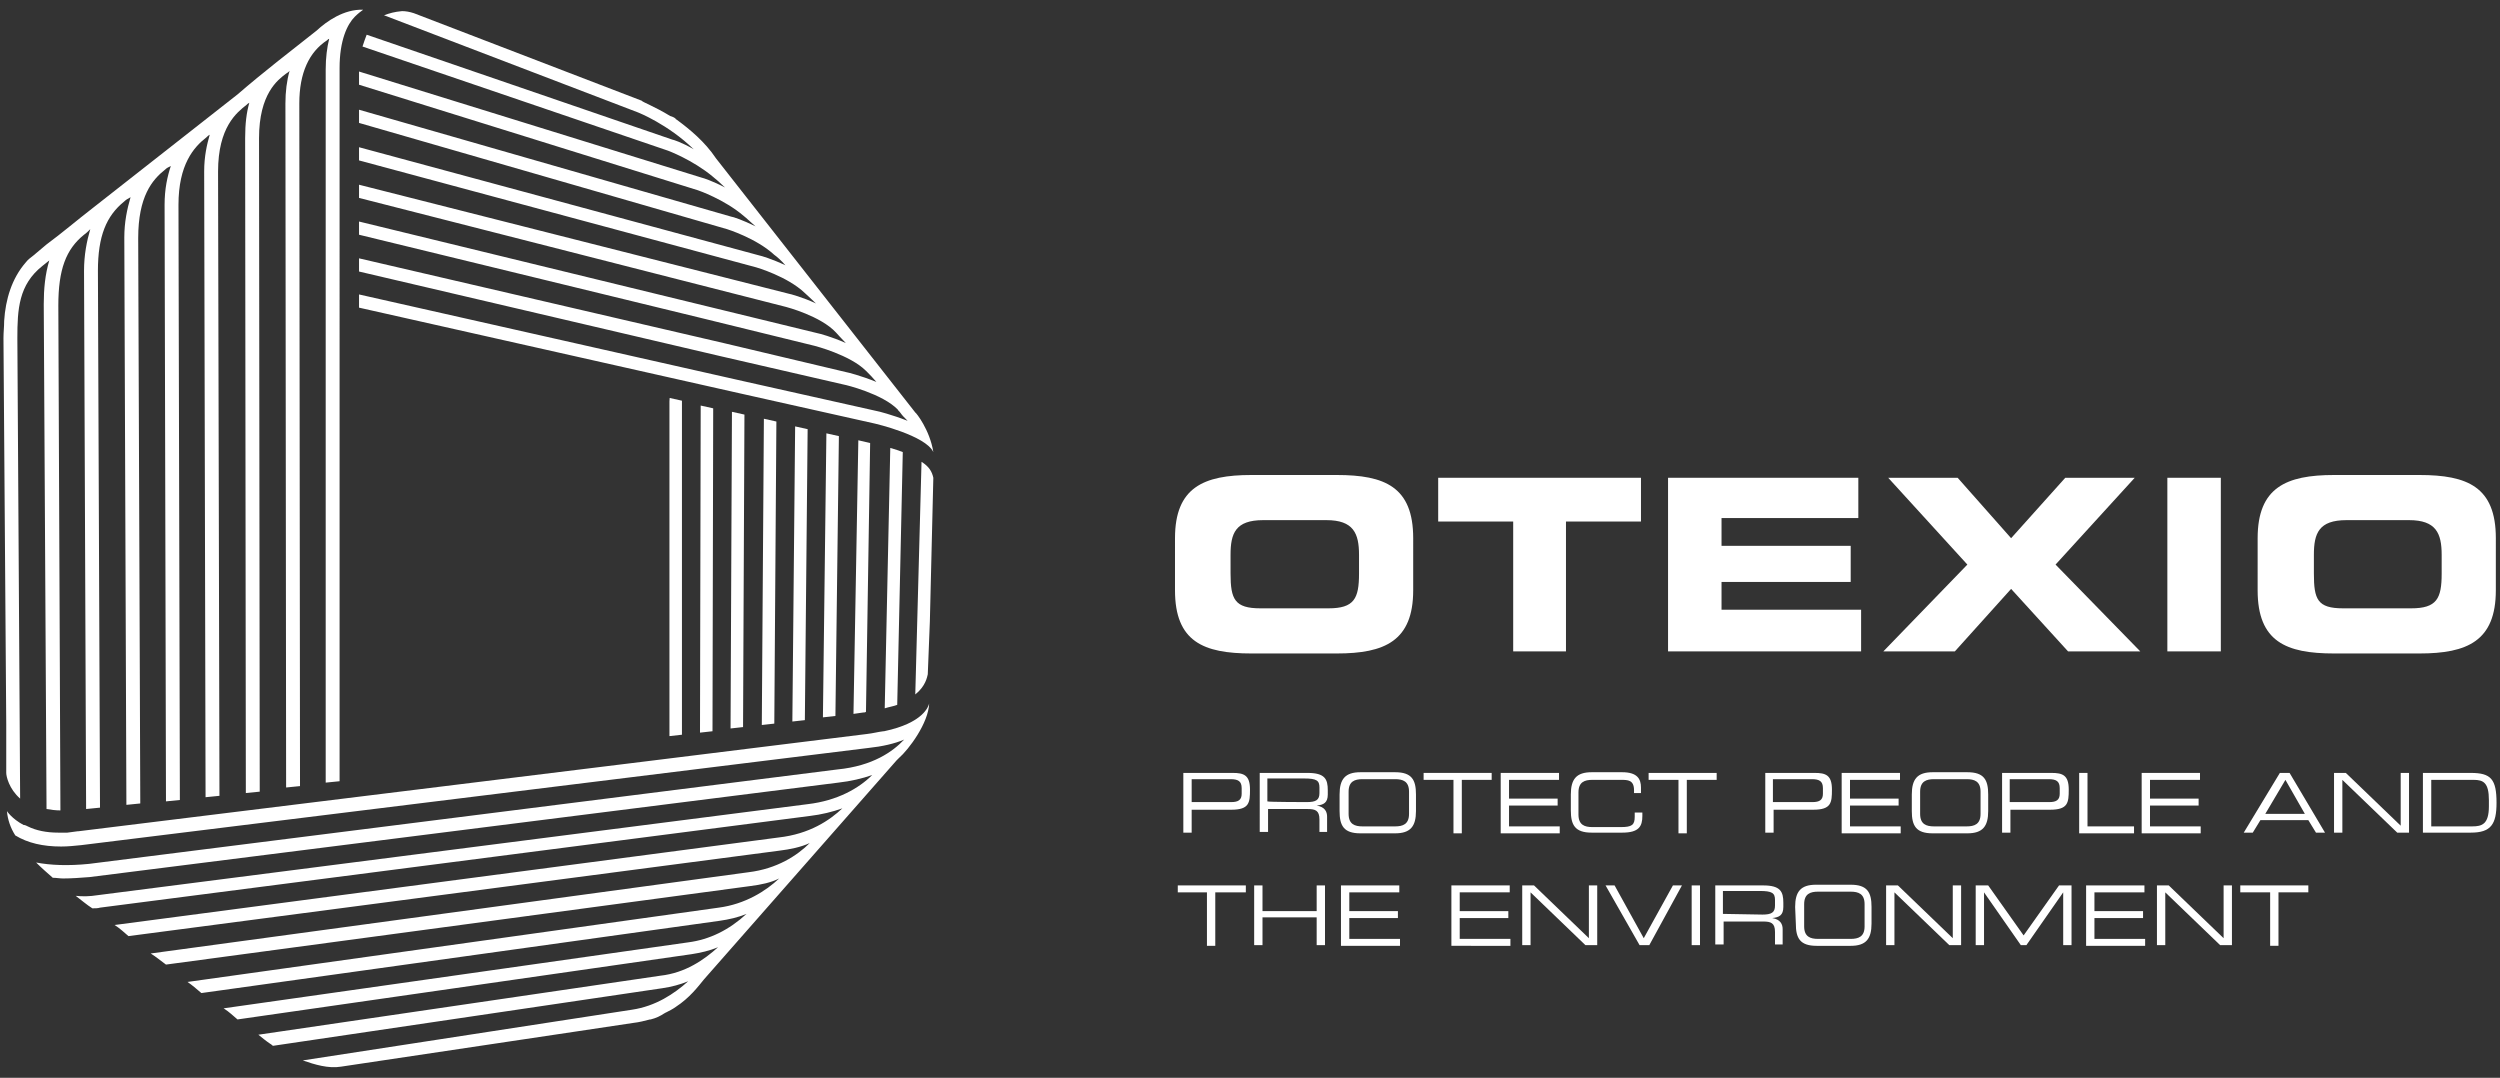
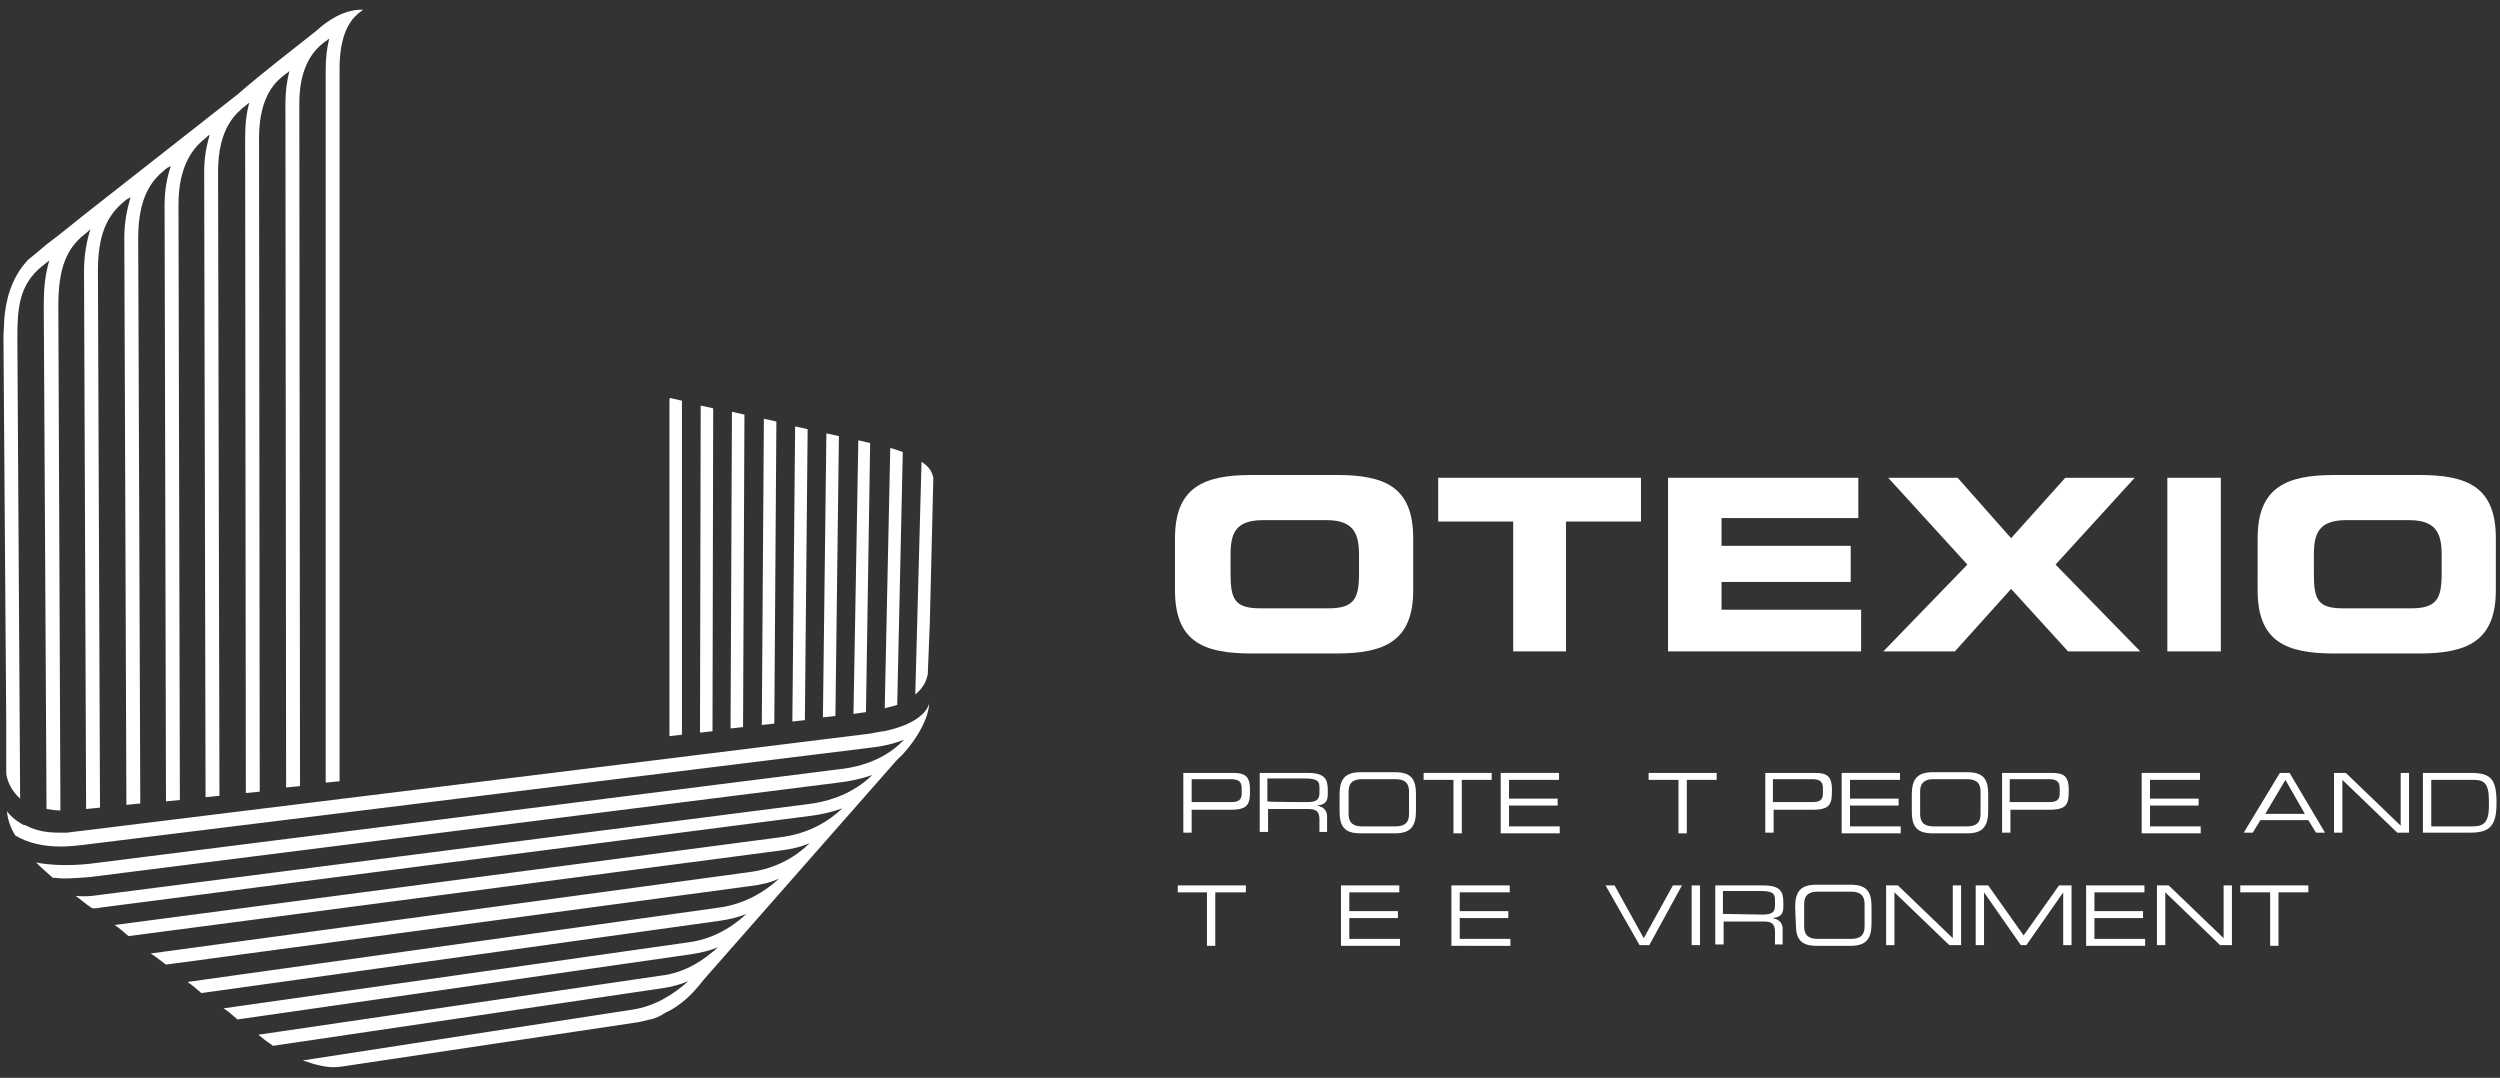
<svg xmlns="http://www.w3.org/2000/svg" xmlns:xlink="http://www.w3.org/1999/xlink" version="1.1" id="Calque_1" x="0px" y="0px" width="360px" height="155.2px" viewBox="0 0 360 155.2" style="enable-background:new 0 0 360 155.2;" xml:space="preserve">
  <rect x="0" y="0" width="360" height="155.2" fill="#333333" stroke="none" />
  <style type="text/css">
	.st0{fill:#FFFFFF;}
	.st1{clip-path:url(#SVGID_00000121973135147161494360000016221296425000954541_);fill:#FFFFFF;}
	.st2{clip-path:url(#SVGID_00000090270810542409132610000009019061662130499482_);fill:#FFFFFF;}
	.st3{clip-path:url(#SVGID_00000003093609448665880840000017995562286407305900_);fill:#FFFFFF;}
	.st4{clip-path:url(#SVGID_00000079453928322067681930000005239101303687169716_);fill:#FFFFFF;}
	.st5{enable-background:new    ;}
</style>
  <g id="logo">
    <g id="Calque_1_00000114754239846571283240000014248540197090154934_">
      <g id="Calque_1_00000062901116815635169230000007295697713980691882_">
        <g id="OTEXIO">
          <g id="O">
            <g>
              <g>
                <path class="st0" d="M169.2,77.5c0-7.3,4.1-9.1,11-9.1h12.3c6.9,0,11,1.7,11,9.1V85c0,7.3-4.1,9.1-11,9.1h-12.3         c-6.9,0-11-1.7-11-9.1V77.5z M177.2,82.6c0,3.7,0.6,5,4.3,5h9.8c3.7,0,4.4-1.4,4.4-5v-2.7c0-3.1-0.8-5-4.7-5h-9.1         c-4,0-4.7,1.9-4.7,5L177.2,82.6L177.2,82.6z" />
              </g>
            </g>
          </g>
          <g id="T">
            <g>
              <g>
                <polygon class="st0" points="207.1,68.8 236.3,68.8 236.3,75.1 225.5,75.1 225.5,93.8 217.9,93.8 217.9,75.1 207.1,75.1                 " />
              </g>
            </g>
          </g>
          <g id="E">
            <g>
              <g>
                <polygon class="st0" points="240.2,68.8 267.6,68.8 267.6,74.6 247.9,74.6 247.9,78.6 266.5,78.6 266.5,83.8 247.9,83.8          247.9,87.8 268,87.8 268,93.8 240.2,93.8        " />
              </g>
            </g>
          </g>
          <g id="X">
            <g>
              <g>
                <polygon class="st0" points="283.3,81.3 271.9,68.8 281.9,68.8 289.6,77.5 297.4,68.8 307.4,68.8 296,81.3 308.2,93.8          297.8,93.8 289.6,84.8 281.5,93.8 271.2,93.8        " />
              </g>
            </g>
          </g>
          <g id="I">
            <g>
              <g>
                <rect x="312.1" y="68.8" class="st0" width="7.7" height="25" />
              </g>
            </g>
          </g>
          <g id="O_00000063635679268104677000000000309614580183801492_">
            <g>
              <g>
                <path class="st0" d="M325.1,77.5c0-7.3,4.1-9.1,11-9.1h12.3c6.9,0,11,1.7,11,9.1V85c0,7.3-4.1,9.1-11,9.1h-12.3         c-6.9,0-11-1.7-11-9.1V77.5z M333.2,82.6c0,3.7,0.5,5,4.2,5h9.8c3.7,0,4.4-1.4,4.4-5v-2.7c0-3.1-0.8-5-4.7-5h-9         c-4,0-4.7,1.9-4.7,5L333.2,82.6L333.2,82.6z" />
              </g>
            </g>
          </g>
        </g>
        <g>
          <g>
            <g>
              <g>
                <defs>
-                   <path id="SVGID_1_" d="M55.3,2.2l36.6,14c0,0,4.3,1.7,8,5.3c-1.7-1-3-1.4-3.1-1.4L52.8,5c-0.2,0.5-0.4,1.1-0.6,1.7l44,15          c0,0,3.5,1.3,6.4,3.7c0.5,0.4,1.2,1,1.8,1.6c-1.7-0.9-3.2-1.4-3.3-1.4L51.7,10.3c0,0.1,0,0.2,0,0.4v-0.2v1.7l48.8,15.2          c0,0,3.8,1.3,6.6,3.7c0.4,0.3,1.1,1,1.7,1.5c-1.8-0.9-3.3-1.4-3.5-1.4L51.7,15.8v1.9l53,15.3c0,0,4.2,1.3,6.8,3.7          c0.3,0.2,1,0.8,1.6,1.5c-1.9-0.9-3.6-1.4-3.7-1.4L51.7,21.2v1.9l57.2,15.4c0,0,4.5,1.3,7,3.7c0.2,0.2,0.9,0.8,1.6,1.5          c-1.9-0.9-3.8-1.4-3.9-1.4L51.7,26.6v1.9l46.6,11.9l14.9,3.8c0,0,5,1.3,7.2,3.7c0.1,0.1,0.8,0.9,1.4,1.5          c-2-0.9-3.9-1.4-4-1.4L51.7,31.9v1.9l49.3,12l16.3,4c0,0,5.1,1.3,7.4,3.6l0.2,0.2c0.3,0.3,0.8,0.8,1.3,1.4          c-2.2-0.9-4.2-1.4-4.3-1.4l-17.7-4.2L51.7,37.2v1.9l52.1,12.2l17.8,4.1c0.1,0,5.5,1.3,7.7,3.6c0,0.1,0.2,0.2,0.4,0.5          c0.2,0.3,0.5,0.6,1,1.1c-2.3-0.9-4.3-1.4-4.4-1.4l-19.2-4.3L51.7,42.4v1.9l55.1,12.4l19.2,4.3c0,0,7.3,1.7,8.4,4.1          c-0.5-3.2-2.5-5.7-2.6-5.7l-28.7-36.6c-1.6-2.4-3.8-4.2-5.7-5.6c0,0-0.1,0-0.1-0.1c-0.2-0.2-0.5-0.3-0.8-0.4          c-2.3-1.4-4-2-4.1-2.2L59.6,1.9c-0.6-0.2-1.2-0.3-1.7-0.3C56.8,1.7,56.1,1.9,55.3,2.2" />
-                 </defs>
+                   </defs>
                <clipPath id="SVGID_00000106840668598188934560000000485211853554498733_">
                  <use xlink:href="#SVGID_1_" style="overflow:visible;" />
                </clipPath>
                <polygon style="clip-path:url(#SVGID_00000106840668598188934560000000485211853554498733_);fill:#FFFFFF;" points="         133.9,72 139.9,2.1 52.3,-5.3 46.5,64.7        " />
              </g>
            </g>
          </g>
        </g>
        <g>
          <g>
            <g>
              <g>
                <defs>
                  <path id="SVGID_00000038382701580769030610000005327374031572274353_" d="M45.6,4.4c-3.8,3-7.7,6-11.4,9.2          C27.3,19,20.3,24.5,13.3,30c-2.2,1.7-4.3,3.5-6.6,5.2l-1.9,1.6c-0.4,0.3-0.8,0.6-1.1,1c-2,2.3-2.9,5.3-3.1,8.4          c0,0.9-0.1,1.6-0.1,2.5l0.4,55.7v6.9c0,0.5,0.4,2.3,2,3.7L2.5,48.7c0-4.2,0.2-7.7,3.6-10.4l1-0.8c-0.6,2-0.8,4.1-0.8,6.3          l0.4,72.7c0.6,0.1,1.3,0.2,2,0.2L8.4,44c0-5.2,1.1-8.1,3.7-10.2c0.3-0.2,0.6-0.5,0.9-0.8c-0.5,1.7-0.9,3.7-0.9,6l0.3,77.5          l2-0.2L14.1,39c0-5,1.2-7.9,3.8-10c0.2-0.2,0.5-0.4,0.9-0.6c-0.5,1.7-0.9,3.6-0.9,5.8l0.3,81.7l2-0.2l-0.3-81.4          c0-6,2-8.4,3.9-9.9c0.2-0.2,0.4-0.3,0.8-0.5c-0.5,1.5-0.9,3.3-0.9,5.6l0.2,85.9l2-0.2l-0.2-85.7c0-5.8,2.2-8.3,4-9.7          c0.1-0.1,0.3-0.3,0.5-0.4c-0.4,1.4-0.8,3.1-0.8,5.3l0.2,90.1l2-0.2l-0.2-89.9c0-6.4,2.7-8.5,4.1-9.6          c0.1-0.1,0.2-0.2,0.4-0.3c-0.4,1.4-0.6,3-0.6,5.1l0.1,94.3l2-0.2l-0.1-94.1c0-6.4,2.7-8.4,3.9-9.3l0.3-0.2          c0,0,0.1-0.1,0.2-0.2c-0.4,1.4-0.6,3-0.6,4.7l0.1,98.5l2-0.2l-0.1-98.3c0-4.4,1.4-7.4,4-9.1c0.1-0.1,0.2-0.2,0.3-0.2l0,0          c-0.3,1.2-0.5,2.7-0.5,4.4v102.7l2-0.2V9.8c0-4,1.1-6.3,2.2-7.4c0.4-0.4,0.9-0.8,1.2-1l0,0C49.5,1.3,47,3.1,45.6,4.4" />
                </defs>
                <clipPath id="SVGID_00000103234482062684582520000001043022028258631095_">
                  <use xlink:href="#SVGID_00000038382701580769030610000005327374031572274353_" style="overflow:visible;" />
                </clipPath>
                <polygon style="clip-path:url(#SVGID_00000103234482062684582520000001043022028258631095_);fill:#FFFFFF;" points="         2.1,125.7 72.3,113 50.6,-7.9 -19.6,4.7        " />
              </g>
            </g>
          </g>
        </g>
        <g>
          <g>
            <g>
              <g>
                <defs>
                  <path id="SVGID_00000171695329787928377220000000411750899642339730_" d="M131.8,100c1.5-1.2,1.7-2.5,1.8-2.9l0.3-7.6          l0.5-20.7c-0.2-0.9-0.6-1.6-1.7-2.3L131.8,100z M127.4,102c0.6-0.2,1.3-0.3,1.8-0.5l0.8-36.4c-0.5-0.2-1.1-0.4-1.8-0.6          L127.4,102z M122.9,102.8l1.4-0.2c0.1,0,0.3,0,0.4-0.1l0.6-38.7l-1.7-0.4L122.9,102.8z M118.5,103.3l1.8-0.2l0.5-40.3          l-1.8-0.4L118.5,103.3z M114.1,103.9l1.8-0.2l0.4-41.9l-1.8-0.4L114.1,103.9z M109.7,104.4l1.8-0.2l0.3-43.5l-1.8-0.4          L109.7,104.4z M105.2,104.9l1.8-0.2l0.2-45l-1.8-0.4L105.2,104.9z M100.8,105.5l1.8-0.2l0.1-46.5l-1.8-0.4L100.8,105.5z           M96.4,57.3V106l0,0l1.8-0.2V57.7L96.4,57.3L96.4,57.3z" />
                </defs>
                <clipPath id="SVGID_00000081637768379336625140000005380990381471367337_">
                  <use xlink:href="#SVGID_00000171695329787928377220000000411750899642339730_" style="overflow:visible;" />
                </clipPath>
                <polygon style="clip-path:url(#SVGID_00000081637768379336625140000005380990381471367337_);fill:#FFFFFF;" points="         137.6,57.5 96.6,54.8 93.2,105.8 134.3,108.5        " />
              </g>
            </g>
          </g>
        </g>
        <g>
          <g>
            <g>
              <g>
                <defs>
                  <path id="SVGID_00000112602147963092422800000014821273743427913391_" d="M133.8,101.3c-0.1,0.4-0.8,2.8-6.5,4          c0,0,0,0-0.1,0c-0.8,0.1-1.5,0.3-2.4,0.4l-31.5,3.9l-82,10.1h-0.1l-1.5,0.2c-0.4,0-0.9,0-1.3,0c-1.7,0-3.2-0.3-4.4-0.9          c-0.2-0.1-0.4-0.2-0.5-0.2H3.4c-1.7-0.9-2.4-2-2.4-2c0.1,1.2,0.5,2.4,1.2,3.5c1.8,1.1,4,1.6,6.6,1.6c1,0,1.9-0.1,2.9-0.2          l113.4-14c1.9-0.2,3.7-0.6,5.1-1.2c-1.6,1.7-4.5,3.8-9.6,4.3L12.8,124.4c-3,0.3-5.5,0.2-7.6-0.2c0.8,0.8,1.6,1.5,2.4,2.2          c0.5,0,1,0.1,1.5,0.1c1.2,0,2.5-0.1,3.8-0.2l107.8-13.6c1.8-0.2,3.5-0.6,4.9-1.1c-1.9,1.9-5,3.7-9.3,4.2L14.1,128.9          c-1.2,0.2-2.3,0.2-3.2,0.1c0.8,0.6,1.6,1.3,2.4,1.8c0.4,0,0.8,0,1.1-0.1l102.2-13.2c1.7-0.2,3.3-0.6,4.7-1.1          c-1.8,1.7-4.7,3.7-9.2,4.2l-95.6,12.6l0,0c0.8,0.5,1.4,1.1,2,1.6l93.7-12.3c1.6-0.2,3.1-0.5,4.4-1.1          c-1.8,1.8-4.7,3.7-8.8,4.2l-86.1,11.7c0.8,0.5,1.5,1.1,2.2,1.6l84.1-11.3c1.6-0.2,3-0.5,4.2-1.1c-1.9,1.8-4.9,3.7-8.7,4.2          L27,141.4c0.6,0.4,1.3,1,2,1.6l74.6-10.4c1.4-0.2,2.7-0.5,3.9-1c-2.5,2.3-5.3,3.7-8.4,4.1l-66.9,9.5c0.8,0.5,1.4,1.1,2,1.6          l65.4-9.4c1.3-0.2,2.6-0.5,3.8-1c-2,1.8-4.7,3.7-8.3,4.1l-57.9,8.5c0.5,0.4,1.1,0.9,1.7,1.3c0,0,0.2,0.1,0.4,0.3l56.1-8.3          c1.3-0.2,2.5-0.5,3.7-1c-2,1.8-4.7,3.6-8.1,4.1l-47.4,7.3c1.7,0.6,3.7,1.2,5.5,0.9l34.1-5.1l8-1.2c0.9-0.1,1.6-0.3,2.4-0.5          c0,0,0,0,0.1,0c0.8-0.2,1.4-0.5,2-0.9c0.1,0,0.1-0.1,0.2-0.1c0.4-0.2,1-0.5,1.4-0.8c2-1.3,3.2-2.9,4.1-4l27.7-31.5l0.1-0.1          l0.1-0.1l0.1-0.1C130.9,107.9,133.7,104.1,133.8,101.3L133.8,101.3L133.8,101.3" />
                </defs>
                <clipPath id="SVGID_00000157992779947616647870000009976449545316319375_">
                  <use xlink:href="#SVGID_00000112602147963092422800000014821273743427913391_" style="overflow:visible;" />
                </clipPath>
                <polygon style="clip-path:url(#SVGID_00000157992779947616647870000009976449545316319375_);fill:#FFFFFF;" points="         -8,102.9 5,176.9 142.9,152.4 129.8,78.5        " />
              </g>
            </g>
          </g>
        </g>
      </g>
    </g>
    <g id="baseline">
      <g class="st5">
        <path class="st0" d="M170.4,111.3h7.1c1.6,0,2.5,0.3,2.5,2.4c0,1.9-0.1,2.9-2.7,2.9h-5.7v3.3h-1.2V111.3z M178.8,113.5     c0-1-0.5-1.3-1.6-1.3h-5.6v3.3h5.7c1,0,1.5-0.3,1.5-1.2V113.5z" />
        <path class="st0" d="M181.4,111.3h6.9c2.5,0,2.9,0.9,2.9,2.5v0.6c0,1.2-0.6,1.5-1.6,1.6l0,0c1.2,0.2,1.5,0.9,1.5,1.6v2.2H190V118     c0-1.3-0.6-1.5-1.7-1.5h-5.7v3.3h-1.2L181.4,111.3L181.4,111.3z M188.2,115.5c1.3,0,1.8-0.3,1.8-1.3v-0.8c0-1-0.4-1.3-2.2-1.3     h-5.3v3.3C182.6,115.5,188.2,115.5,188.2,115.5z" />
        <path class="st0" d="M192.9,114.4c0-2.2,0.8-3.2,3-3.2h5c2.4,0,3,1.1,3,3.2v2.4c0,2.2-0.8,3.2-3,3.2h-5c-2.4,0-3-1.1-3-3.2V114.4     z M202.9,114c0-1.5-0.9-1.8-2-1.8h-4.7c-1.1,0-2,0.3-2,1.8v3.2c0,1.5,0.9,1.8,2,1.8h4.7c1.1,0,2-0.3,2-1.8V114z" />
        <path class="st0" d="M209.3,112.3H205v-1h9.8v1h-4.3v7.7h-1.2V112.3z" />
        <path class="st0" d="M216.1,111.3h8.4v1h-7.2v2.7h7v1h-7v3h7.3v1h-8.5L216.1,111.3L216.1,111.3z" />
-         <path class="st0" d="M226.2,114.4c0-2.2,0.8-3.2,3-3.2h4.4c2.2,0,2.7,1,2.7,2.2v0.8h-1v-0.4c0-1.5-0.9-1.5-1.9-1.5h-4.1     c-1.1,0-2,0.3-2,1.8v3.2c0,1.5,0.9,1.8,2,1.8h4.1c1.6,0,2-0.3,2-1.5V117h1.1v0.5c0,1.5-0.5,2.4-2.9,2.4h-4.4c-2.4,0-3-1.1-3-3.2     L226.2,114.4L226.2,114.4z" />
        <path class="st0" d="M241.7,112.3h-4.3v-1h9.8v1h-4.3v7.7h-1.2V112.3z" />
        <path class="st0" d="M254.2,111.3h7.1c1.6,0,2.5,0.3,2.5,2.4c0,1.9-0.1,2.9-2.7,2.9h-5.7v3.3h-1.2V111.3z M262.5,113.5     c0-1-0.5-1.3-1.6-1.3h-5.6v3.3h5.7c1,0,1.5-0.3,1.5-1.2V113.5z" />
        <path class="st0" d="M265.2,111.3h8.4v1h-7.2v2.7h7v1h-7v3h7.3v1h-8.5L265.2,111.3L265.2,111.3z" />
        <path class="st0" d="M275.3,114.4c0-2.2,0.8-3.2,3-3.2h5c2.4,0,3,1.1,3,3.2v2.4c0,2.2-0.8,3.2-3,3.2h-5c-2.4,0-3-1.1-3-3.2V114.4     z M285.2,114c0-1.5-0.9-1.8-2-1.8h-4.7c-1.1,0-2,0.3-2,1.8v3.2c0,1.5,0.9,1.8,2,1.8h4.7c1.1,0,2-0.3,2-1.8V114z" />
        <path class="st0" d="M288.3,111.3h7.1c1.6,0,2.5,0.3,2.5,2.4c0,1.9-0.1,2.9-2.7,2.9h-5.7v3.3h-1.2V111.3z M296.6,113.5     c0-1-0.5-1.3-1.6-1.3h-5.6v3.3h5.7c1,0,1.5-0.3,1.5-1.2L296.6,113.5L296.6,113.5z" />
-         <path class="st0" d="M299.4,111.3h1.2v7.7h6.7v1h-7.9V111.3z" />
        <path class="st0" d="M308.4,111.3h8.4v1h-7.2v2.7h7v1h-7v3h7.3v1h-8.5L308.4,111.3L308.4,111.3z" />
        <path class="st0" d="M328.3,111.3h1.4l5.1,8.6h-1.3l-1.1-1.8h-6.9l-1.1,1.8h-1.3L328.3,111.3z M329.1,112.3l-2.9,4.9h5.7     L329.1,112.3z" />
        <path class="st0" d="M336.1,111.3h1.7l7.9,7.6v-7.6h1.2v8.6h-1.7l-7.9-7.6v7.6h-1.2V111.3z" />
        <path class="st0" d="M348.9,111.3h6.9c2.9,0,3.7,0.9,3.7,4.3c0,3.1-0.8,4.3-3.7,4.3h-6.9V111.3z M358.4,115.2     c0-2.5-0.8-2.9-2.2-2.9h-6.1v6.7h5.9c1.4,0,2.4-0.3,2.4-2.9V115.2z" />
      </g>
      <g class="st5">
        <path class="st0" d="M173.9,128.5h-4.3v-1h9.8v1H175v7.7h-1.2V128.5z" />
-         <path class="st0" d="M180.6,127.5h1.2v3.7h7.8v-3.7h1.2v8.6h-1.2v-4h-7.8v4h-1.2V127.5z" />
        <path class="st0" d="M193.1,127.5h8.4v1h-7.2v2.7h7v1h-7v3h7.3v1h-8.5L193.1,127.5L193.1,127.5z" />
        <path class="st0" d="M209,127.5h8.4v1h-7.2v2.7h7v1h-7v3h7.3v1H209L209,127.5L209,127.5z" />
-         <path class="st0" d="M219.2,127.5h1.7l7.9,7.6v-7.6h1.2v8.6h-1.7l-7.9-7.6v7.6h-1.2L219.2,127.5L219.2,127.5z" />
        <path class="st0" d="M231.2,127.5h1.3l4.2,7.6l4.2-7.6h1.3l-4.7,8.6h-1.4L231.2,127.5z" />
        <path class="st0" d="M243.6,127.5h1.2v8.6h-1.2V127.5z" />
        <path class="st0" d="M247,127.5h6.9c2.5,0,2.9,0.9,2.9,2.5v0.6c0,1.2-0.6,1.5-1.6,1.6l0,0c1.2,0.2,1.5,0.9,1.5,1.6v2.2h-1.1v-1.8     c0-1.3-0.6-1.5-1.7-1.5h-5.7v3.3H247L247,127.5L247,127.5z M253.8,131.7c1.3,0,1.8-0.3,1.8-1.3v-0.8c0-1-0.4-1.3-2.2-1.3h-5.3     v3.3L253.8,131.7L253.8,131.7z" />
        <path class="st0" d="M258.5,130.6c0-2.2,0.8-3.2,3-3.2h5c2.4,0,3,1.1,3,3.2v2.4c0,2.2-0.8,3.2-3,3.2h-4.9c-2.4,0-3-1.1-3-3.2     L258.5,130.6L258.5,130.6z M268.5,130.2c0-1.5-0.9-1.8-2-1.8h-4.7c-1.1,0-2,0.3-2,1.8v3.2c0,1.5,0.9,1.8,2,1.8h4.7     c1.1,0,2-0.3,2-1.8V130.2z" />
        <path class="st0" d="M271.6,127.5h1.7l7.9,7.6v-7.6h1.2v8.6h-1.7l-7.9-7.6v7.6h-1.2V127.5z" />
        <path class="st0" d="M284.5,127.5h1.8l5.1,7.2l5.1-7.2h1.8v8.6h-1.2v-7.6l0,0l-5.3,7.6H291l-5.3-7.6l0,0v7.6h-1.2L284.5,127.5     L284.5,127.5z" />
        <path class="st0" d="M300.4,127.5h8.4v1h-7.2v2.7h7v1h-7v3h7.3v1h-8.5V127.5z" />
        <path class="st0" d="M310.6,127.5h1.7l7.9,7.6v-7.6h1.2v8.6h-1.7l-7.9-7.6v7.6h-1.2V127.5z" />
        <path class="st0" d="M326.9,128.5h-4.3v-1h9.8v1h-4.3v7.7h-1.2V128.5z" />
      </g>
    </g>
  </g>
</svg>